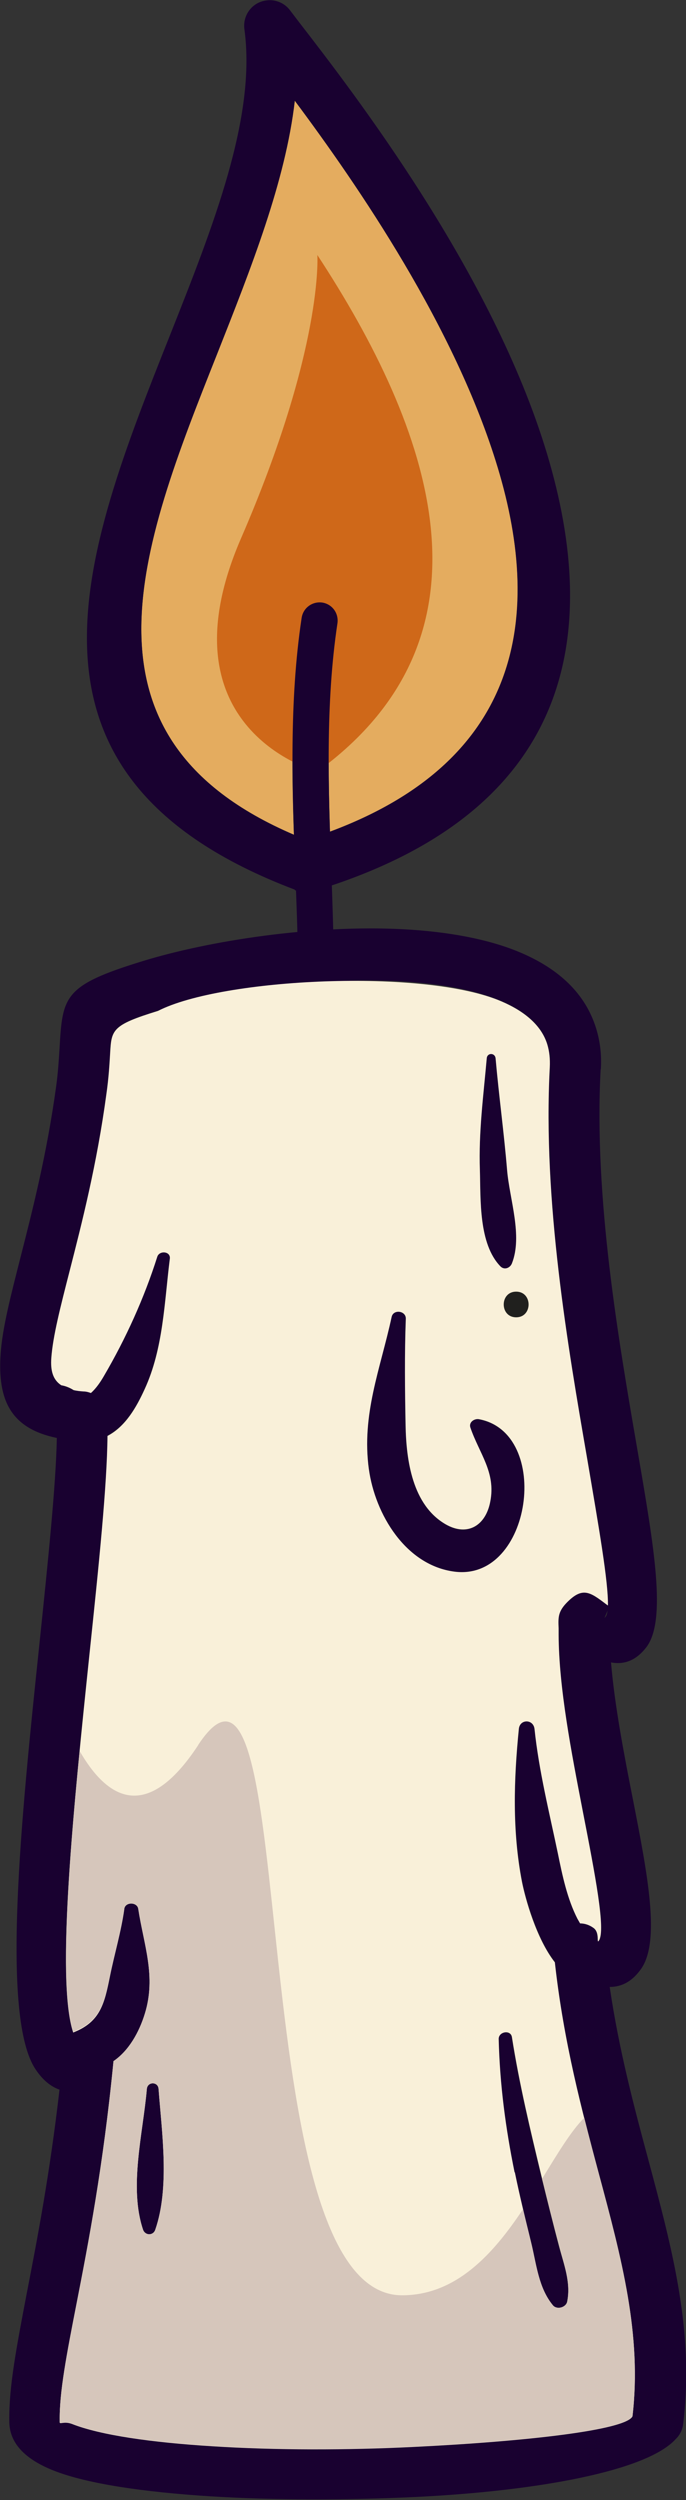
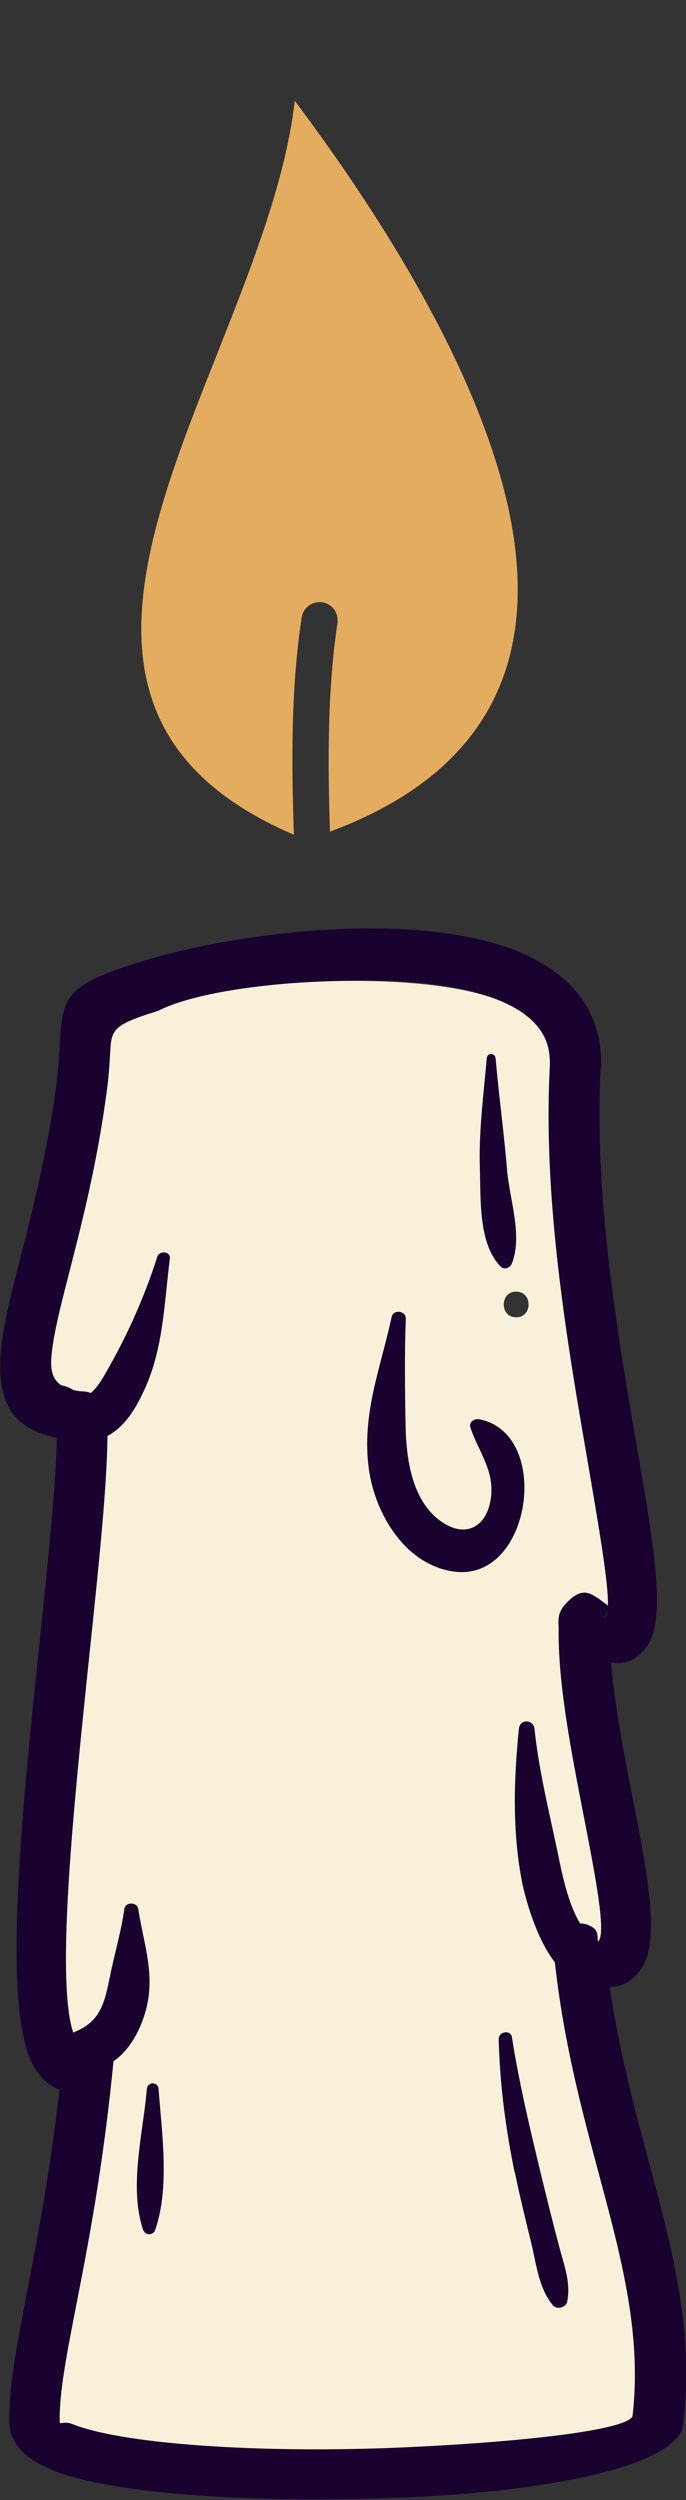
<svg xmlns="http://www.w3.org/2000/svg" id="Calque_2" data-name="Calque 2" viewBox="0 0 31.02 112.94">
  <rect x="0" y="0" width="31.02" height="112.94" fill="#333333" stroke="none" />
  <defs>
    <style>
      .cls-1 {
        fill: #190130;
      }

      .cls-1, .cls-2, .cls-3, .cls-4, .cls-5, .cls-6 {
        fill-rule: evenodd;
      }

      .cls-2 {
        fill: #e4ac5f;
      }

      .cls-3 {
        fill: #f9f0d9;
      }

      .cls-4 {
        fill: #cf6819;
      }

      .cls-5 {
        fill: #20201e;
      }

      .cls-6 {
        fill: #d6c6bb;
      }
    </style>
  </defs>
  <g id="OBJECTS">
    <g>
      <path class="cls-2" d="M9.81,16.01c-3.42,8.61-6.86,17.27,3.48,21.7-.11-3.24-.14-6.58.35-9.81.07-.45.48-.75.93-.69.45.07.75.48.69.93-.46,3.08-.44,6.3-.34,9.43,8.75-3.25,9.59-9.83,7.59-16.44-1.91-6.34-6.33-12.76-9.18-16.58-.42,3.64-1.97,7.54-3.52,11.46Z" />
-       <path class="cls-4" d="M14.35,34.86s-7.2-1.87-3.46-10.52c3.75-8.64,3.46-12.82,3.46-12.82,5.11,7.79,8.55,17.12,0,23.34Z" />
-       <path class="cls-1" d="M13.33,40.19C-.22,35.06,3.74,25.07,7.68,15.16c1.96-4.94,3.92-9.87,3.37-13.85-.08-.63.36-1.21.99-1.29.42-.06.83.12,1.07.44l.42.55c2.46,3.18,8.74,11.3,11.2,19.47,2.45,8.13,1.24,16.23-10.58,19.79-.28.08-.57.05-.82-.06h0ZM9.81,16.01c-3.48,8.76-6.98,17.58,4.04,21.93,9.74-3.1,10.73-9.94,8.66-16.81-1.91-6.34-6.33-12.76-9.18-16.58-.42,3.64-1.97,7.54-3.52,11.46Z" />
-       <path class="cls-1" d="M14.97,47.2c-.04.45-.43.78-.88.74-.45-.04-.78-.43-.74-.88.21-2.35.11-4.98,0-7.71-.14-3.73-.28-7.67.29-11.44.07-.45.48-.75.93-.69.45.07.75.48.69.93-.55,3.64-.41,7.49-.28,11.14.1,2.81.2,5.5,0,7.91Z" />
      <g>
        <path class="cls-1" d="M27.16,48.32c-.31,5.78.81,12.23,1.66,17.16.76,4.42,1.33,7.71.41,8.93-.43.56-.95.81-1.6.69.16,1.93.59,4.17,1,6.24.66,3.38,1.23,6.33.37,7.59-.37.53-.83.83-1.43.83.42,2.85,1.1,5.41,1.75,7.82,1.1,4.1,2.08,7.78,1.57,11.93-.03.27-.16.51-.34.68-1.31,1.44-6.24,2.34-11.73,2.61-3.11.15-6.44.15-9.33-.03-2.97-.19-5.54-.56-7.06-1.16-1.29-.51-2.02-1.24-2.01-2.25-.02-1.54.33-3.34.79-5.76.46-2.37,1.04-5.36,1.48-9.2-.4-.14-.76-.44-1.07-.9-1.6-2.34-.66-11.4.16-19.21.39-3.75.75-7.21.79-9.33-2.08-.43-2.69-1.7-2.54-3.82.08-1.15.45-2.58.9-4.35.53-2.08,1.19-4.65,1.61-7.72.09-.66.12-1.21.15-1.67.14-2.4.16-2.88,3.79-3.99,2.97-.91,7.69-1.65,11.79-1.43,1.99.11,3.85.44,5.33,1.08,1.66.72,2.87,1.81,3.36,3.41.17.56.25,1.16.21,1.82h0ZM26.55,65.88c-.87-5.04-2.01-11.63-1.69-17.67.02-.39-.02-.73-.11-1.03-.26-.86-1.02-1.5-2.07-1.95-1.23-.53-2.81-.8-4.54-.9-3.83-.21-8.24.48-11,1.33-2.08.64-2.1.85-2.16,1.91-.03.49-.06,1.08-.17,1.85-.43,3.18-1.11,5.83-1.66,7.98-.42,1.64-.76,2.96-.83,3.94-.07.93.27,1.42,1.46,1.5h0c.58.04,1.04.51,1.07,1.1.11,2.09-.32,6.15-.79,10.63-.75,7.14-1.61,15.4-.66,17.46.2-.12.45-.18.7-.16.63.06,1.09.63,1.03,1.26-.46,4.72-1.14,8.23-1.67,10.94-.45,2.3-.78,4.01-.76,5.29v.06c0,.1.2-.06.55.07,1.29.51,3.61.84,6.36,1.01,2.83.18,6.06.18,9.09.03,5.13-.25,9.58-.76,9.9-1.38.43-3.67-.49-7.12-1.52-10.95-.8-2.99-1.66-6.2-2.04-10.01-.04-.28.02-.57.19-.81.36-.53,1.08-.66,1.6-.3.31.21.13.75.25.58.32-.47-.17-2.99-.73-5.86-.51-2.64-1.08-5.55-1.09-7.96,0-.09,0-.2,0-.29-.02-.47-.03-.73.33-1.12.74-.78,1.08-.53,1.83.04l.07.05c.02-1.07-.41-3.53-.94-6.64h0ZM27.39,73.03c.04-.05.07-.14.08-.27-.07.2-.2.43-.08.27Z" />
        <path class="cls-1" d="M7.11,56.76c-.59,1.86-1.42,3.69-2.41,5.38-.2.33-.44.7-.77.91-.16.11-.41-.14-.6-.26-1.11-.68-2.1.17-1.33,1.33.6.91,1.73,1.21,2.71.8.9-.38,1.44-1.32,1.83-2.18.84-1.84.89-3.93,1.14-5.9.04-.34-.47-.37-.57-.08Z" />
        <path class="cls-1" d="M17.71,59.49c-.51,2.36-1.37,4.4-1.03,6.89.28,2.03,1.65,4.35,3.88,4.63,3.49.43,4.41-6.28,1.09-6.89-.21-.04-.46.14-.38.38.4,1.17,1.16,2.02.9,3.34-.21,1.08-1.02,1.59-2,1.04-1.53-.86-1.8-2.91-1.83-4.48-.03-1.59-.04-3.22.01-4.81.01-.37-.57-.45-.64-.09Z" />
        <path class="cls-1" d="M23.47,78.1c-.23,2.29-.3,4.61.14,6.89.25,1.27,1.51,5.57,3.66,4.21.38-.24.47-.78.14-1.11-.5-.5-.95-.76-1.29-1.42-.46-.9-.68-1.95-.88-2.93-.39-1.87-.86-3.74-1.06-5.64-.05-.46-.67-.46-.71,0Z" />
        <path class="cls-1" d="M5.62,86.23c-.15,1.01-.45,2.03-.65,3.04-.24,1.19-.42,2.02-1.59,2.5-.72.29-.93,1.47,0,1.67,1.67.36,2.74-1.03,3.18-2.47.51-1.68-.05-3.11-.3-4.74-.05-.31-.59-.32-.63,0Z" />
        <path class="cls-1" d="M22.01,47.81c-.15,1.7-.37,3.33-.31,5.05.04,1.34-.06,3.33.93,4.35.18.18.44.07.52-.14.49-1.26-.11-2.91-.22-4.21-.14-1.69-.38-3.36-.52-5.05-.02-.26-.37-.26-.4,0Z" />
-         <path class="cls-5" d="M23.34,59.51c.75,0,.75-1.16,0-1.16s-.75,1.16,0,1.16Z" />
        <path class="cls-1" d="M22.55,92.11c.05,2.05.31,4.02.72,6.03.22,1.07.48,2.13.74,3.19.24.97.33,2.03.98,2.82.18.22.6.1.65-.17.18-.87-.14-1.66-.37-2.51-.28-1.06-.54-2.11-.8-3.17-.5-2.07-1-4.16-1.33-6.26-.05-.35-.61-.26-.6.08Z" />
        <path class="cls-1" d="M6.64,94.37c-.17,1.99-.82,4.43-.17,6.36.09.27.45.27.55,0,.67-1.91.3-4.38.15-6.36-.03-.34-.5-.34-.53,0Z" />
      </g>
      <path class="cls-3" d="M6.64,94.37c.03-.34.51-.34.53,0,.15,1.98.51,4.45-.15,6.36-.09.27-.45.27-.55,0-.65-1.93,0-4.37.17-6.36h0ZM5.62,86.23c.05-.32.58-.31.63,0,.25,1.63.82,3.05.3,4.74-.26.85-.73,1.68-1.42,2.15,0,0,0,.01,0,.02-.46,4.72-1.14,8.23-1.67,10.94-.45,2.3-.78,4.01-.76,5.29v.06c0,.1.2-.06.55.07,1.29.51,3.61.84,6.36,1.01,2.83.18,6.06.18,9.09.03,5.13-.25,9.58-.76,9.9-1.38.43-3.67-.49-7.12-1.52-10.95-.77-2.87-1.59-5.95-1.99-9.56-.84-1.07-1.34-2.89-1.49-3.65-.44-2.28-.37-4.59-.14-6.89.04-.46.66-.46.71,0,.2,1.9.67,3.77,1.06,5.64.2.98.42,2.03.88,2.93.04.07.08.14.12.21.21,0,.42.07.6.2.31.21.13.75.25.58.32-.47-.17-2.99-.73-5.86-.51-2.64-1.08-5.55-1.09-7.96,0-.09,0-.2,0-.29-.02-.47-.03-.73.33-1.12.74-.78,1.08-.53,1.83.04l.07.05c.02-1.07-.41-3.53-.94-6.64-.87-5.04-2.01-11.63-1.69-17.67.02-.39-.02-.73-.11-1.03-.26-.86-1.02-1.5-2.07-1.95-3.47-1.5-12.64-1.06-15.54.43-2.08.64-2.1.85-2.16,1.91-.03.49-.06,1.08-.17,1.85-.43,3.18-1.11,5.83-1.66,7.98-.42,1.64-.76,2.96-.83,3.94-.04.57.07.98.45,1.23.18.03.37.1.56.22.13.03.29.05.45.06h0c.11,0,.22.03.33.07.24-.21.44-.51.59-.77.99-1.69,1.82-3.52,2.41-5.38.09-.3.61-.26.57.08-.25,1.97-.29,4.06-1.14,5.9-.37.81-.86,1.68-1.68,2.11-.02,2.24-.39,5.82-.8,9.72-.72,6.9-1.55,14.84-.75,17.23.02-.01.05-.02.07-.03,1.17-.48,1.35-1.31,1.59-2.5.2-1,.51-2.03.65-3.04h0ZM23.27,98.14c-.41-2.01-.67-3.98-.72-6.03,0-.34.55-.43.6-.08.33,2.1.83,4.19,1.33,6.26.26,1.06.52,2.12.8,3.17.22.85.54,1.64.37,2.51-.05.27-.47.39-.65.17-.65-.79-.74-1.84-.98-2.82-.26-1.06-.52-2.12-.74-3.19h0ZM16.68,66.38c-.34-2.49.52-4.53,1.03-6.89.08-.36.66-.28.64.09-.06,1.59-.04,3.22-.01,4.81.03,1.57.3,3.61,1.83,4.48.98.55,1.8.04,2-1.04.26-1.32-.5-2.17-.9-3.34-.08-.24.17-.41.38-.38,3.32.61,2.4,7.33-1.09,6.89-2.22-.28-3.6-2.6-3.88-4.63h0ZM23.34,59.51c-.75,0-.75-1.16,0-1.16s.75,1.16,0,1.16h0ZM21.7,52.86c-.06-1.72.16-3.35.31-5.05.02-.26.37-.26.4,0,.15,1.69.38,3.36.52,5.05.11,1.31.71,2.96.22,4.21-.08.21-.34.32-.52.14-.99-1.02-.89-3.01-.93-4.35Z" />
-       <path class="cls-6" d="M8.96,78.84c-2.35,3.57-4.14,2.38-5.36.26-.54,5.53-.91,10.82-.29,12.69.02-.01.05-.02.07-.03,1.17-.48,1.35-1.31,1.59-2.5.2-1,.51-2.03.65-3.04.05-.32.58-.31.63,0,.25,1.63.82,3.05.3,4.74-.26.85-.73,1.68-1.42,2.15,0,0,0,.01,0,.02-.46,4.72-1.14,8.23-1.67,10.94-.45,2.3-.78,4.01-.76,5.29v.06c0,.1.2-.06.55.07,1.29.51,3.61.84,6.36,1.01,2.83.18,6.06.18,9.09.03,5.13-.25,9.58-.76,9.9-1.38.43-3.67-.49-7.12-1.52-10.95-.22-.82-.44-1.66-.66-2.53-.61.61-1.22,1.64-1.91,2.76.25,1.01.5,2.02.77,3.03.22.85.54,1.64.37,2.51-.05.27-.47.39-.65.17-.65-.79-.74-1.84-.98-2.82-.12-.51-.25-1.01-.37-1.52-1.33,2-3.01,3.89-5.47,3.89-7.44,0-4.44-32.1-9.22-24.86h0ZM6.64,94.37c.03-.34.51-.34.53,0,.15,1.98.51,4.45-.15,6.36-.09.27-.45.27-.55,0-.65-1.93,0-4.37.17-6.36Z" />
    </g>
  </g>
</svg>